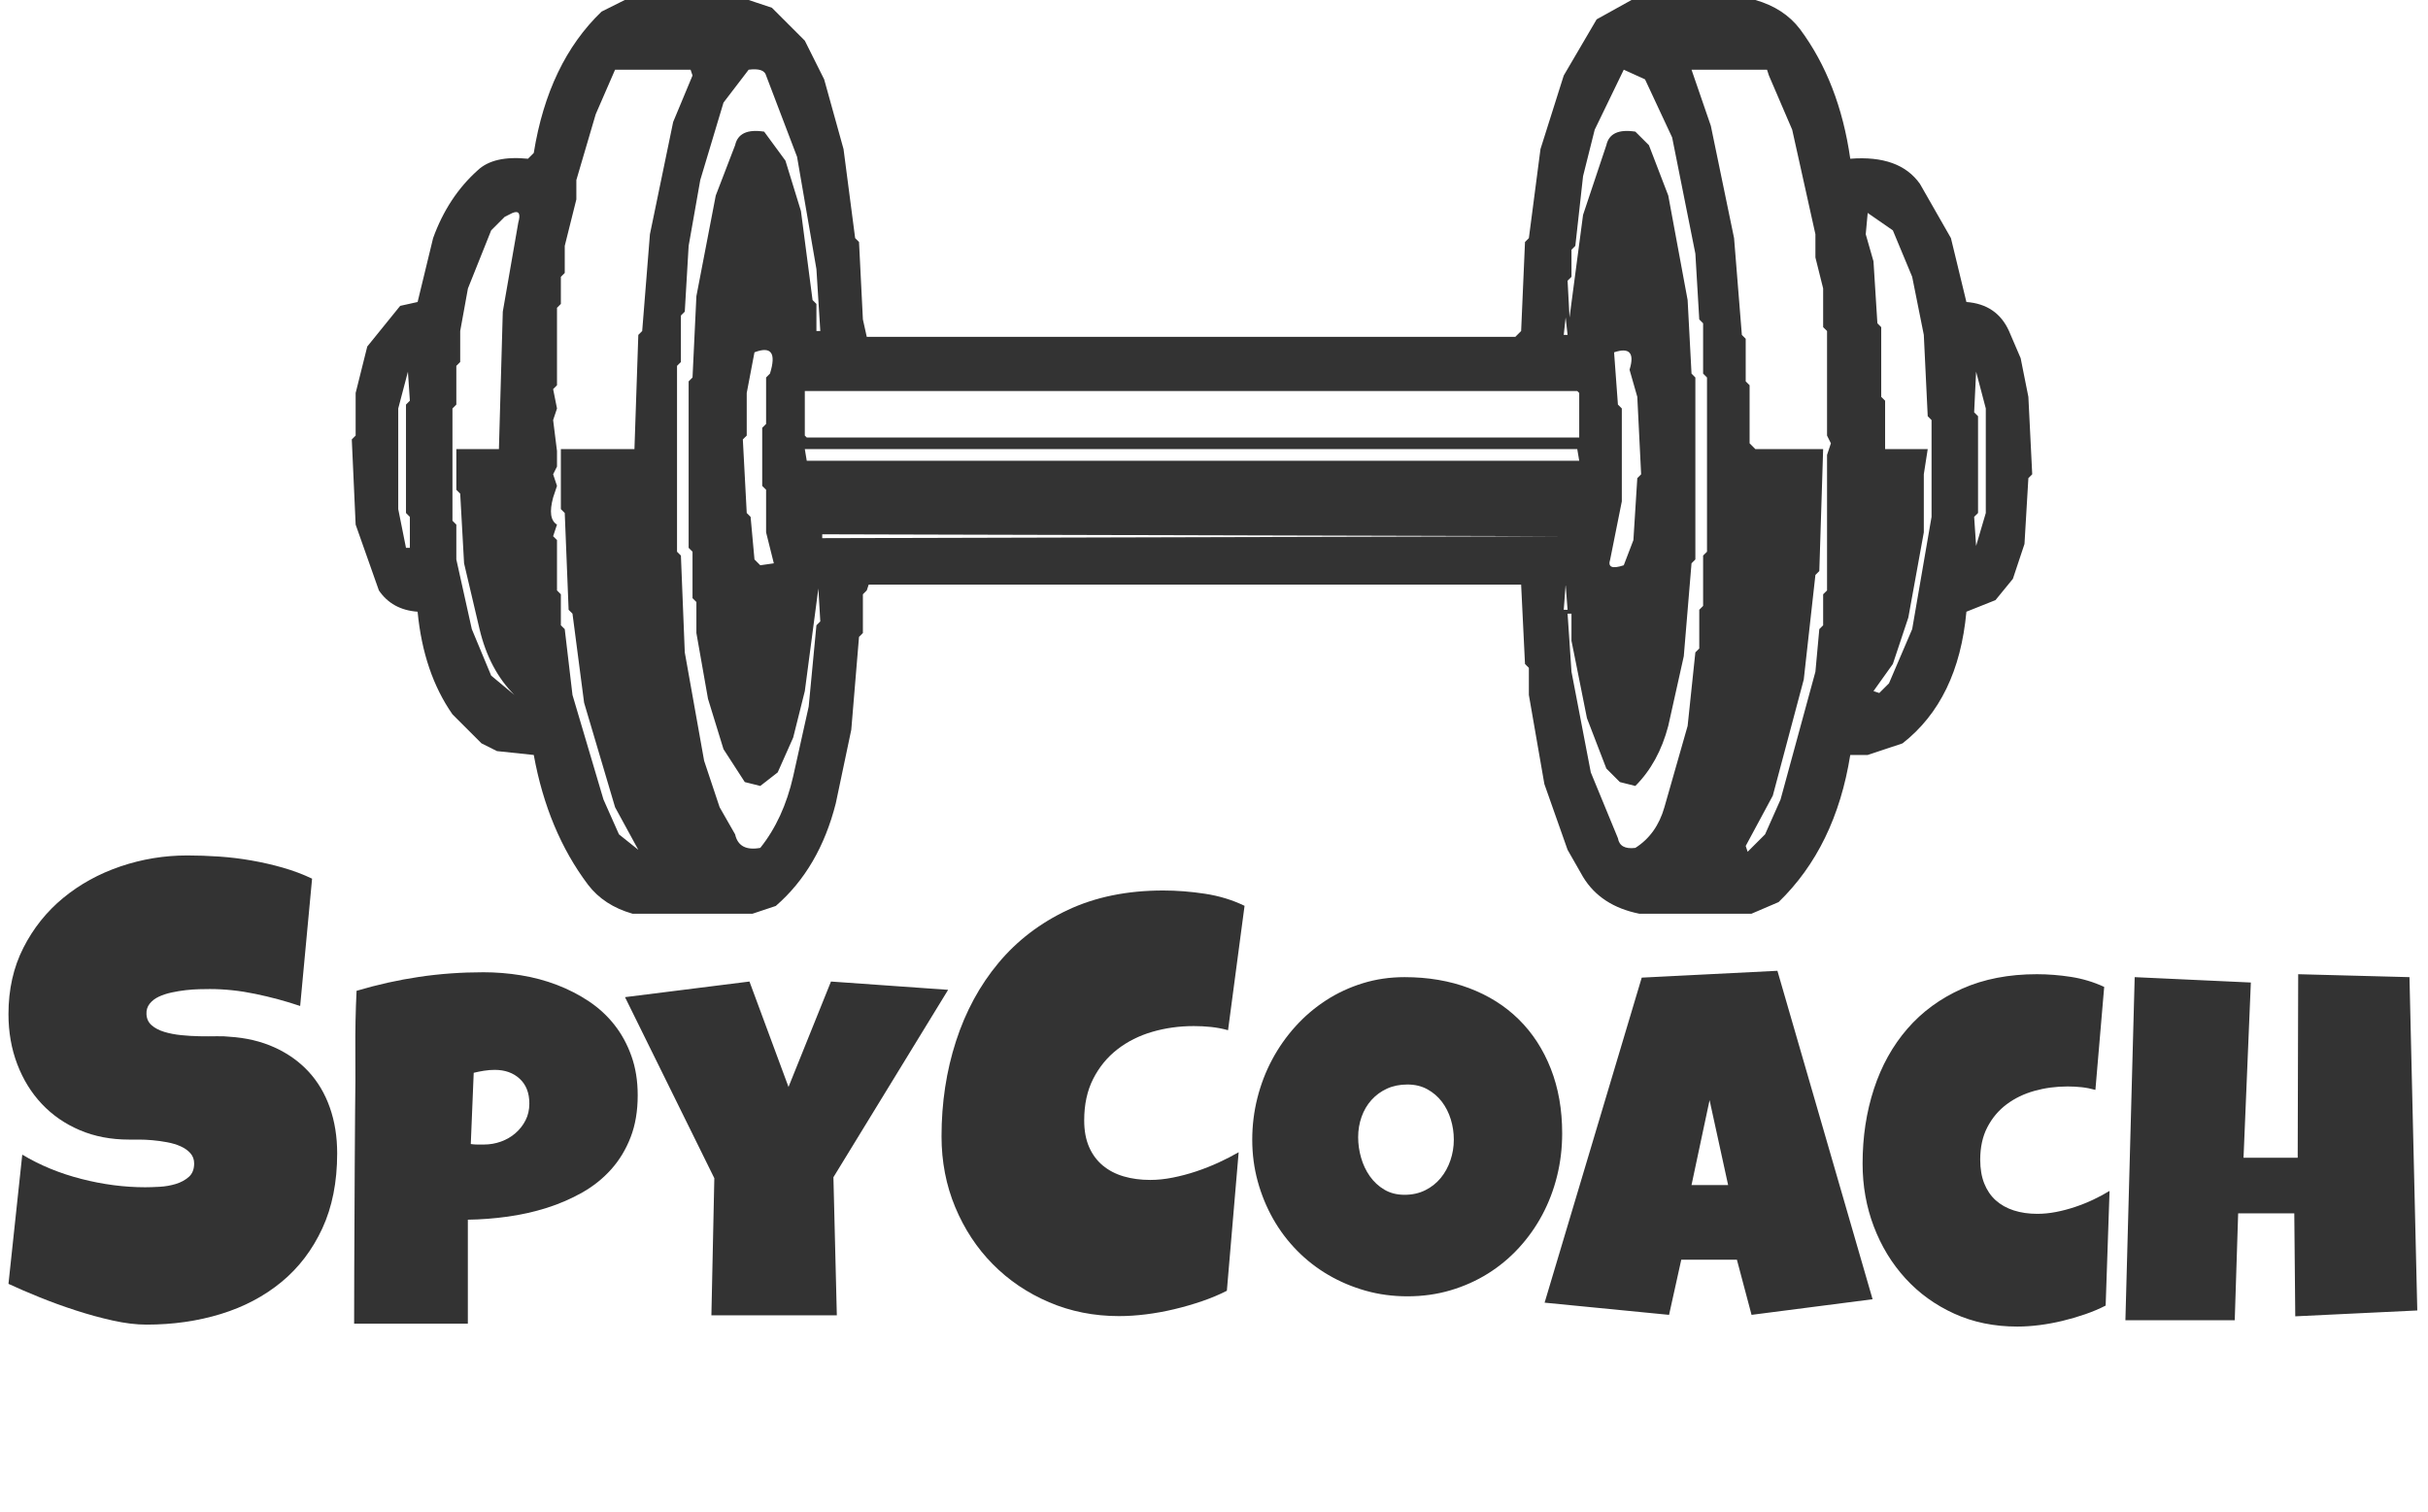
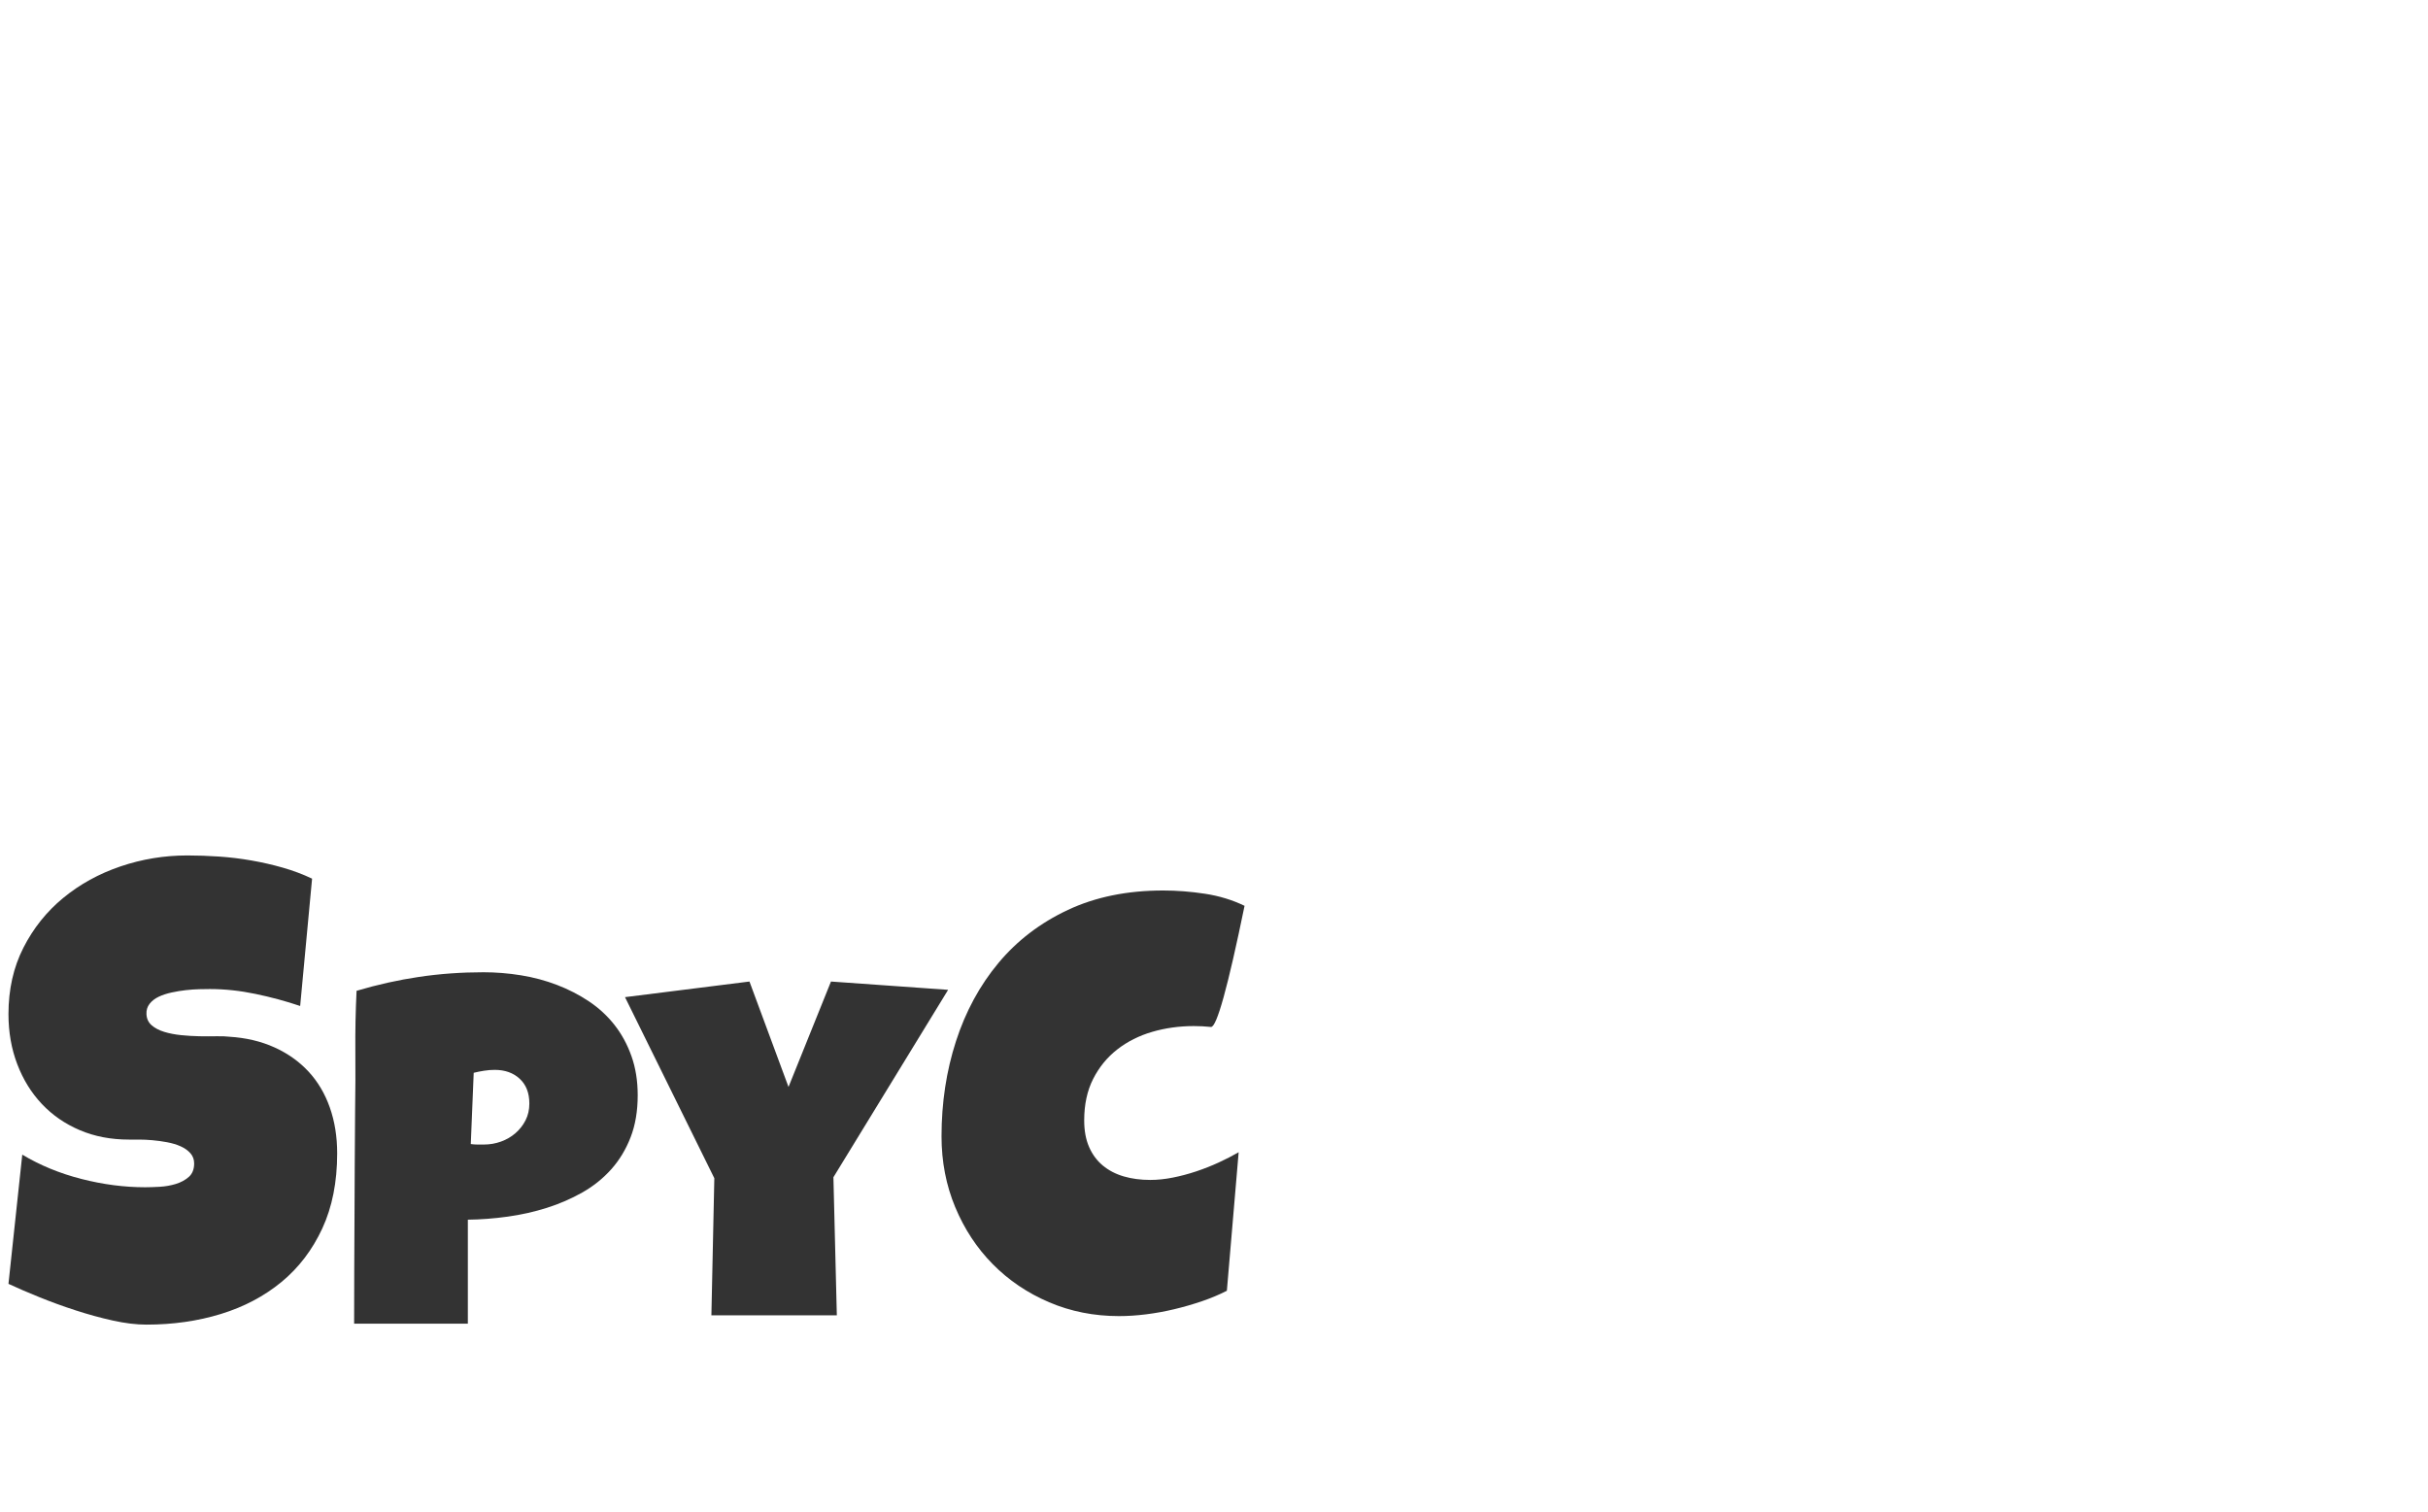
<svg xmlns="http://www.w3.org/2000/svg" xmlns:ns1="https://boxy-svg.com" viewBox="20.291 317.446 986.167 614.182">
-   <path d="M 274.043 317.446 L 324.371 317.446 L 333.805 320.593 L 347.177 333.962 L 355.039 349.686 L 362.903 377.995 L 367.62 414.167 L 369.194 415.741 L 370.769 447.194 L 372.339 454.273 L 635.762 454.273 L 638.121 451.91 L 639.691 415.741 L 641.263 414.167 L 645.982 377.995 L 655.428 348.118 L 668.792 325.309 L 682.95 317.446 L 733.268 317.446 C 741.008 319.657 747.039 323.594 751.359 329.243 C 762.009 343.554 768.833 361.117 771.801 381.928 C 785.146 380.884 794.577 384.288 800.114 392.151 L 812.69 414.167 L 818.976 440.119 C 827.229 440.73 833.004 444.659 836.277 451.91 L 841.003 462.92 L 844.144 478.647 L 845.707 510.103 L 844.144 511.677 L 842.565 538.411 L 837.857 552.565 L 830.784 561.217 L 818.976 565.929 C 816.798 589.754 808.158 607.578 793.038 619.403 L 778.882 624.12 L 771.801 624.12 C 767.826 649.03 758.136 668.948 742.698 683.881 L 731.685 688.6 L 686.093 688.6 C 675.616 686.478 668.024 681.502 663.273 673.664 L 656.987 662.651 L 647.557 635.919 L 641.263 599.742 L 641.263 588.736 L 639.691 587.162 L 638.121 554.923 L 373.126 554.923 L 372.339 557.28 L 370.769 558.852 L 370.769 574.581 L 369.194 576.155 L 366.047 613.896 L 359.754 643.78 C 355.299 661.338 347.177 675.236 335.382 685.455 L 325.944 688.6 L 277.193 688.6 C 269.444 686.389 263.415 682.455 259.108 676.806 C 248.176 662.285 240.839 644.724 237.088 624.12 L 222.146 622.546 L 215.858 619.403 L 204.063 607.608 C 196.2 596.334 191.483 582.443 189.909 565.929 C 182.989 565.424 177.748 562.538 174.183 557.28 L 164.742 530.545 L 163.173 495.948 L 164.742 494.376 L 164.742 477.075 L 169.461 458.202 L 182.828 441.69 L 189.909 440.119 L 196.2 414.167 C 200.237 403.003 206.267 393.83 214.284 386.65 C 218.583 382.557 225.398 380.984 234.729 381.928 L 237.088 379.569 C 241.001 355.173 250.174 336.041 264.612 322.165 L 274.043 317.446 Z M 270.113 345.756 L 262.25 363.839 L 254.385 390.58 L 254.385 398.44 L 249.67 417.316 L 249.67 428.323 L 248.096 429.896 L 248.096 440.9 L 246.526 442.475 L 246.526 473.929 L 244.952 475.503 L 246.526 483.366 L 244.952 488.085 L 246.526 500.667 L 246.526 506.956 L 244.952 510.103 L 246.526 514.819 L 244.952 519.538 C 243.382 525.302 243.905 528.971 246.526 530.545 L 244.952 535.264 L 246.526 536.834 L 246.526 557.28 L 248.096 558.852 L 248.096 571.436 L 249.67 573.006 L 252.813 599.742 L 265.398 642.205 L 271.689 656.361 L 279.552 662.651 L 270.113 645.35 L 257.532 602.889 L 252.813 566.717 L 251.242 565.142 L 249.67 525.829 L 248.096 524.254 L 248.096 499.88 L 277.979 499.88 L 279.552 453.482 L 281.126 451.91 L 284.269 412.596 L 293.706 366.987 L 301.569 348.118 L 300.782 345.756 L 270.113 345.756 Z M 324.371 345.756 L 314.148 359.124 L 304.713 390.58 L 299.992 417.316 L 298.422 444.045 L 296.85 445.619 L 296.85 464.495 L 295.276 466.065 L 295.276 541.553 L 296.85 543.126 L 298.422 582.443 L 306.283 626.476 L 312.577 645.35 L 318.867 656.361 C 319.915 661.08 323.324 662.911 329.093 661.864 C 335.382 653.998 339.836 644.303 342.458 632.767 L 348.752 604.462 L 351.893 571.436 L 353.468 569.865 L 352.678 556.495 L 347.177 598.173 L 342.458 617.041 L 336.167 631.195 L 329.093 636.704 L 322.799 635.127 L 314.148 621.762 L 307.858 601.318 L 303.141 574.581 L 303.141 561.999 L 301.569 560.426 L 301.569 541.553 L 299.992 539.983 L 299.992 472.358 L 301.569 470.782 L 303.141 437.759 L 311.007 396.87 L 318.867 376.42 C 319.915 371.705 323.847 369.869 330.663 370.921 L 339.313 382.714 L 345.602 403.158 L 350.321 439.33 L 351.893 440.9 L 351.893 451.91 L 353.468 451.91 L 351.893 426.752 L 344.027 381.139 L 331.452 348.118 C 330.925 346.017 328.566 345.232 324.371 345.756 Z M 679.805 345.756 L 668.002 370.132 L 663.273 389.005 L 660.131 417.316 L 658.57 418.888 L 658.57 429.896 L 656.987 431.467 L 657.78 446.406 L 663.273 404.734 L 672.729 376.42 C 673.774 371.705 677.711 369.869 684.51 370.921 L 690.023 376.42 L 697.878 396.87 L 705.745 439.33 L 707.328 469.21 L 708.886 470.782 L 708.886 541.553 L 708.886 544.699 L 707.328 546.271 L 704.183 584.017 L 697.878 612.322 C 695.265 622.287 690.796 630.408 684.51 636.704 L 678.225 635.127 L 672.729 629.624 L 664.858 609.18 L 658.57 577.725 L 658.57 566.717 L 656.987 566.717 L 658.57 590.307 L 666.419 631.195 L 677.432 657.932 C 677.968 661.08 680.319 662.388 684.51 661.864 C 690.285 658.197 694.217 652.689 696.312 645.35 L 705.745 612.322 L 708.886 582.443 L 710.471 580.872 L 710.471 565.142 L 712.033 563.571 L 712.033 543.126 L 713.616 541.553 L 713.616 470.782 L 712.033 469.21 L 712.033 448.768 L 710.471 447.194 L 708.886 420.46 L 699.457 373.276 L 688.445 349.686 L 679.805 345.756 Z M 707.328 345.756 L 715.174 368.564 L 724.608 414.167 L 727.772 453.482 L 729.334 455.057 L 729.334 472.358 L 730.917 473.929 L 730.917 497.521 L 733.268 499.88 L 760.789 499.88 L 759.23 549.416 L 757.647 550.991 L 752.917 593.456 L 740.346 640.631 L 729.334 661.08 L 730.124 663.435 L 737.205 656.361 L 743.491 642.205 L 757.647 590.307 L 759.23 573.006 L 760.789 571.436 L 760.789 558.852 L 762.372 557.28 L 762.372 502.24 L 763.933 497.521 L 762.372 494.376 L 762.372 451.91 L 760.789 450.341 L 760.789 434.615 L 757.647 422.032 L 757.647 412.596 L 748.213 370.132 L 738.761 348.118 L 737.99 345.756 L 707.328 345.756 Z M 228.44 403.944 L 225.296 405.516 L 219.79 411.022 L 210.351 434.615 L 207.21 451.91 L 207.21 464.495 L 205.637 466.065 L 205.637 481.791 L 204.063 483.366 L 204.063 528.971 L 205.637 530.545 L 205.637 544.699 L 211.925 573.006 L 219.79 591.885 L 229.226 599.742 C 222.409 592.932 217.688 584.017 215.068 573.006 L 208.78 546.271 L 207.21 517.963 L 205.637 516.393 L 205.637 499.88 L 222.932 499.88 L 224.506 444.045 L 230.797 407.881 C 231.844 404.206 231.059 402.897 228.44 403.944 Z M 778.882 403.944 L 778.088 412.596 L 781.234 423.604 L 782.818 448.768 L 784.377 450.341 L 784.377 478.647 L 785.956 480.221 L 785.956 499.88 L 803.261 499.88 L 801.675 510.103 L 801.675 533.69 L 795.389 568.29 L 789.101 587.162 L 781.234 598.173 L 783.586 598.955 L 787.522 595.026 L 796.952 573.006 L 804.819 527.398 L 804.819 488.085 L 803.261 486.514 L 801.675 453.482 L 796.952 429.896 L 789.101 411.022 L 778.882 403.944 Z M 656.2 446.406 L 655.428 453.482 L 656.987 453.482 L 656.2 446.406 Z M 326.732 460.561 L 323.586 477.075 L 323.586 494.376 L 322.008 495.948 L 323.586 525.829 L 325.159 527.398 L 326.732 544.699 L 329.093 547.061 L 334.593 546.271 L 331.452 533.69 L 331.452 516.393 L 329.874 514.819 L 329.874 491.227 L 331.452 489.655 L 331.452 470.782 L 333.02 469.21 C 335.644 460.823 333.546 457.94 326.732 460.561 Z M 675.872 460.561 L 677.432 481.791 L 679.015 483.366 L 679.015 521.105 L 674.291 544.699 C 673.24 547.845 675.081 548.632 679.805 547.061 L 683.72 536.834 L 685.303 511.677 L 686.862 510.103 L 685.303 478.647 L 682.158 467.639 C 684.254 460.823 682.158 458.464 675.872 460.561 Z M 185.976 468.425 L 182.043 483.366 L 182.043 524.254 L 185.188 539.983 L 186.76 539.983 L 186.76 527.398 L 185.188 525.829 L 185.188 481.791 L 186.76 480.221 L 185.976 468.425 Z M 822.913 468.425 L 822.12 484.94 L 823.703 486.514 L 823.703 525.829 L 822.12 527.398 L 822.913 539.195 L 826.847 525.829 L 826.847 483.366 L 822.913 468.425 Z M 347.177 476.291 L 347.177 494.376 L 347.962 495.159 L 661.714 495.159 L 661.714 477.075 L 660.921 476.291 L 347.177 476.291 Z M 347.177 499.88 L 347.962 504.596 L 661.714 504.596 L 660.921 499.88 L 347.177 499.88 Z M 354.25 534.476 L 354.25 536.05 L 655.428 535.264 L 354.25 534.476 Z M 656.2 554.923 L 655.428 565.142 L 656.987 565.142 L 656.2 554.923 Z" style="fill: rgb(51, 51, 51);" />
  <defs>
    <ns1:export>
      <ns1:file format="svg" excluded="true" />
      <ns1:file format="svg" path="Untitled 2.svg" excluded="true" />
    </ns1:export>
  </defs>
  <path d="M 157.238 785.958 Q 157.238 803.411 151.187 816.469 Q 145.136 829.526 134.626 838.189 Q 124.116 846.852 110.039 851.183 Q 95.962 855.515 79.783 855.515 Q 73.541 855.515 66.089 853.858 Q 58.636 852.202 50.993 849.718 Q 43.349 847.234 36.279 844.368 Q 29.208 841.501 23.731 838.954 L 29.336 786.468 Q 40.164 792.965 53.349 796.341 Q 66.535 799.717 79.274 799.717 Q 81.694 799.717 85.134 799.526 Q 88.573 799.334 91.695 798.379 Q 94.816 797.424 96.981 795.513 Q 99.147 793.602 99.147 790.035 Q 99.147 787.614 97.618 785.895 Q 96.09 784.175 93.669 783.092 Q 91.249 782.009 88.191 781.436 Q 85.134 780.863 82.204 780.608 Q 79.274 780.353 76.726 780.353 Q 74.178 780.353 72.649 780.353 Q 61.694 780.353 52.712 776.531 Q 43.731 772.709 37.298 765.894 Q 30.865 759.078 27.298 749.715 Q 23.731 740.352 23.731 729.396 Q 23.731 714.364 29.782 702.452 Q 35.833 690.541 45.961 682.197 Q 56.088 673.853 69.21 669.394 Q 82.331 664.935 96.344 664.935 Q 102.587 664.935 109.211 665.381 Q 115.835 665.827 122.396 666.974 Q 128.957 668.12 135.199 669.904 Q 141.441 671.687 147.047 674.362 L 142.206 726.084 Q 133.543 723.154 124.052 721.179 Q 114.562 719.205 105.517 719.205 Q 103.861 719.205 101.249 719.268 Q 98.637 719.332 95.771 719.65 Q 92.905 719.969 89.975 720.606 Q 87.045 721.243 84.752 722.326 Q 82.459 723.408 81.057 725.192 Q 79.656 726.975 79.783 729.396 Q 79.911 732.199 81.885 733.918 Q 83.86 735.638 86.981 736.594 Q 90.102 737.549 93.86 737.931 Q 97.618 738.313 101.313 738.377 Q 105.007 738.441 108.192 738.377 Q 111.377 738.313 113.415 738.568 Q 123.606 739.205 131.76 742.9 Q 139.913 746.594 145.582 752.709 Q 151.251 758.824 154.244 767.295 Q 157.238 775.767 157.238 785.958 Z" style="fill: rgb(51, 51, 51); text-wrap-mode: nowrap;" />
  <path d="M 279.304 762.341 Q 279.304 771.956 276.429 779.39 Q 273.555 786.824 268.549 792.425 Q 263.544 798.025 256.803 801.841 Q 250.063 805.657 242.381 808.086 Q 234.699 810.514 226.472 811.654 Q 218.245 812.794 210.315 812.893 L 210.315 855.119 L 164.125 855.119 Q 164.125 843.819 164.175 833.114 Q 164.224 822.409 164.274 811.852 Q 164.323 801.296 164.373 790.591 Q 164.422 779.886 164.522 768.487 Q 164.72 756.394 164.621 744.301 Q 164.522 732.209 165.116 719.918 Q 177.804 716.151 190.491 714.268 Q 203.179 712.384 216.659 712.384 Q 224.292 712.384 231.924 713.623 Q 239.556 714.862 246.544 717.539 Q 253.532 720.215 259.529 724.229 Q 265.526 728.244 269.887 733.795 Q 274.249 739.345 276.776 746.482 Q 279.304 753.619 279.304 762.341 Z M 235.294 765.712 Q 235.294 759.269 231.379 755.651 Q 227.463 752.033 221.219 752.033 Q 219.137 752.033 216.907 752.38 Q 214.677 752.727 212.694 753.222 L 211.505 782.166 Q 212.893 782.364 214.181 782.364 Q 215.47 782.364 216.857 782.364 Q 220.426 782.364 223.746 781.174 Q 227.067 779.985 229.644 777.755 Q 232.221 775.525 233.758 772.501 Q 235.294 769.478 235.294 765.712 Z M 405.383 719.521 L 358.796 795.646 L 360.183 851.749 L 309.235 851.749 L 310.425 796.043 L 274.146 722.495 L 324.698 716.151 L 340.557 758.971 L 357.805 716.151 Z" style="fill: rgb(51, 51, 51); text-wrap-mode: nowrap;" />
-   <path d="M 525.785 685.396 L 519.08 735.92 Q 515.608 734.962 512.136 734.603 Q 508.664 734.244 505.192 734.244 Q 496.332 734.244 488.31 736.579 Q 480.288 738.913 474.123 743.702 Q 467.957 748.491 464.305 755.675 Q 460.653 762.859 460.653 772.556 Q 460.653 778.782 462.629 783.332 Q 464.604 787.881 468.196 790.875 Q 471.788 793.868 476.697 795.305 Q 481.605 796.741 487.472 796.741 Q 491.902 796.741 496.691 795.783 Q 501.48 794.826 506.149 793.269 Q 510.819 791.713 515.249 789.677 Q 519.679 787.642 523.39 785.487 L 518.601 841.758 Q 513.932 844.153 508.484 846.009 Q 503.037 847.864 497.29 849.241 Q 491.543 850.618 485.796 851.337 Q 480.049 852.055 474.781 852.055 Q 459.576 852.055 446.406 846.428 Q 433.236 840.801 423.538 830.983 Q 413.84 821.165 408.273 807.816 Q 402.706 794.466 402.706 779.022 Q 402.706 758.548 408.572 740.41 Q 414.439 722.271 425.813 708.622 Q 437.187 694.974 454.009 687.072 Q 470.83 679.17 492.74 679.17 Q 501.001 679.17 509.681 680.487 Q 518.362 681.804 525.785 685.396 Z" style="fill: rgb(51, 51, 51); text-wrap-mode: nowrap;" />
-   <path d="M 654.79 777.804 Q 654.79 786.824 652.708 795.2 Q 650.627 803.576 646.711 810.911 Q 642.796 818.246 637.196 824.342 Q 631.596 830.438 624.607 834.799 Q 617.619 839.16 609.392 841.589 Q 601.165 844.017 591.947 844.017 Q 583.026 844.017 574.948 841.737 Q 566.869 839.458 559.832 835.344 Q 552.794 831.231 547.095 825.432 Q 541.395 819.633 537.381 812.546 Q 533.367 805.459 531.136 797.331 Q 528.906 789.203 528.906 780.381 Q 528.906 771.758 530.988 763.481 Q 533.069 755.205 536.984 747.87 Q 540.9 740.535 546.451 734.389 Q 552.001 728.244 558.89 723.783 Q 565.779 719.323 573.808 716.845 Q 581.837 714.367 590.758 714.367 Q 605.13 714.367 616.975 718.827 Q 628.82 723.288 637.196 731.564 Q 645.572 739.841 650.181 751.587 Q 654.79 763.333 654.79 777.804 Z M 610.78 780.381 Q 610.78 776.119 609.541 772.105 Q 608.302 768.09 605.923 764.968 Q 603.544 761.846 600.025 759.913 Q 596.507 757.98 591.947 757.98 Q 587.288 757.98 583.621 759.665 Q 579.953 761.35 577.327 764.274 Q 574.7 767.198 573.312 771.114 Q 571.925 775.029 571.925 779.39 Q 571.925 783.553 573.114 787.716 Q 574.304 791.88 576.682 795.25 Q 579.061 798.62 582.58 800.701 Q 586.099 802.783 590.758 802.783 Q 595.416 802.783 599.133 800.949 Q 602.85 799.115 605.428 795.993 Q 608.005 792.871 609.392 788.807 Q 610.78 784.743 610.78 780.381 Z M 780.871 845.207 L 731.707 851.55 L 725.76 829.149 L 703.161 829.149 L 698.204 851.55 L 647.653 846.594 L 687.103 714.565 L 742.214 711.79 Z M 722.192 798.818 L 714.659 764.324 L 707.324 798.818 Z M 874.938 718.332 L 871.369 760.161 Q 868.495 759.368 865.719 759.07 Q 862.944 758.773 860.069 758.773 Q 853.032 758.773 846.639 760.557 Q 840.245 762.341 835.339 766.009 Q 830.432 769.676 827.508 775.277 Q 824.584 780.877 824.584 788.509 Q 824.584 794.06 826.22 798.174 Q 827.855 802.287 830.878 805.013 Q 833.901 807.739 838.213 809.127 Q 842.525 810.514 847.778 810.514 Q 851.446 810.514 855.312 809.771 Q 859.177 809.027 863.043 807.739 Q 866.909 806.45 870.477 804.765 Q 874.046 803.08 877.118 801.197 L 875.532 847.784 Q 871.667 849.766 867.206 851.303 Q 862.746 852.839 858.037 853.979 Q 853.329 855.119 848.621 855.714 Q 843.913 856.308 839.651 856.308 Q 825.575 856.308 814.028 851.055 Q 802.48 845.801 794.203 836.732 Q 785.927 827.662 781.367 815.669 Q 776.808 803.675 776.808 790.095 Q 776.808 773.839 781.417 759.764 Q 786.026 745.689 794.996 735.331 Q 803.967 724.973 817.2 719.075 Q 830.432 713.177 847.58 713.177 Q 854.42 713.177 861.457 714.268 Q 868.495 715.358 874.938 718.332 Z M 1002.106 849.766 L 952.545 852.145 L 952.149 810.316 L 929.351 810.316 L 927.963 853.731 L 883.557 853.731 L 887.324 714.367 L 934.505 716.547 L 931.532 787.716 L 953.536 787.716 L 953.735 713.177 L 998.934 714.367 Z" style="fill: rgb(51, 51, 51); text-wrap-mode: nowrap;" />
+   <path d="M 525.785 685.396 Q 515.608 734.962 512.136 734.603 Q 508.664 734.244 505.192 734.244 Q 496.332 734.244 488.31 736.579 Q 480.288 738.913 474.123 743.702 Q 467.957 748.491 464.305 755.675 Q 460.653 762.859 460.653 772.556 Q 460.653 778.782 462.629 783.332 Q 464.604 787.881 468.196 790.875 Q 471.788 793.868 476.697 795.305 Q 481.605 796.741 487.472 796.741 Q 491.902 796.741 496.691 795.783 Q 501.48 794.826 506.149 793.269 Q 510.819 791.713 515.249 789.677 Q 519.679 787.642 523.39 785.487 L 518.601 841.758 Q 513.932 844.153 508.484 846.009 Q 503.037 847.864 497.29 849.241 Q 491.543 850.618 485.796 851.337 Q 480.049 852.055 474.781 852.055 Q 459.576 852.055 446.406 846.428 Q 433.236 840.801 423.538 830.983 Q 413.84 821.165 408.273 807.816 Q 402.706 794.466 402.706 779.022 Q 402.706 758.548 408.572 740.41 Q 414.439 722.271 425.813 708.622 Q 437.187 694.974 454.009 687.072 Q 470.83 679.17 492.74 679.17 Q 501.001 679.17 509.681 680.487 Q 518.362 681.804 525.785 685.396 Z" style="fill: rgb(51, 51, 51); text-wrap-mode: nowrap;" />
</svg>